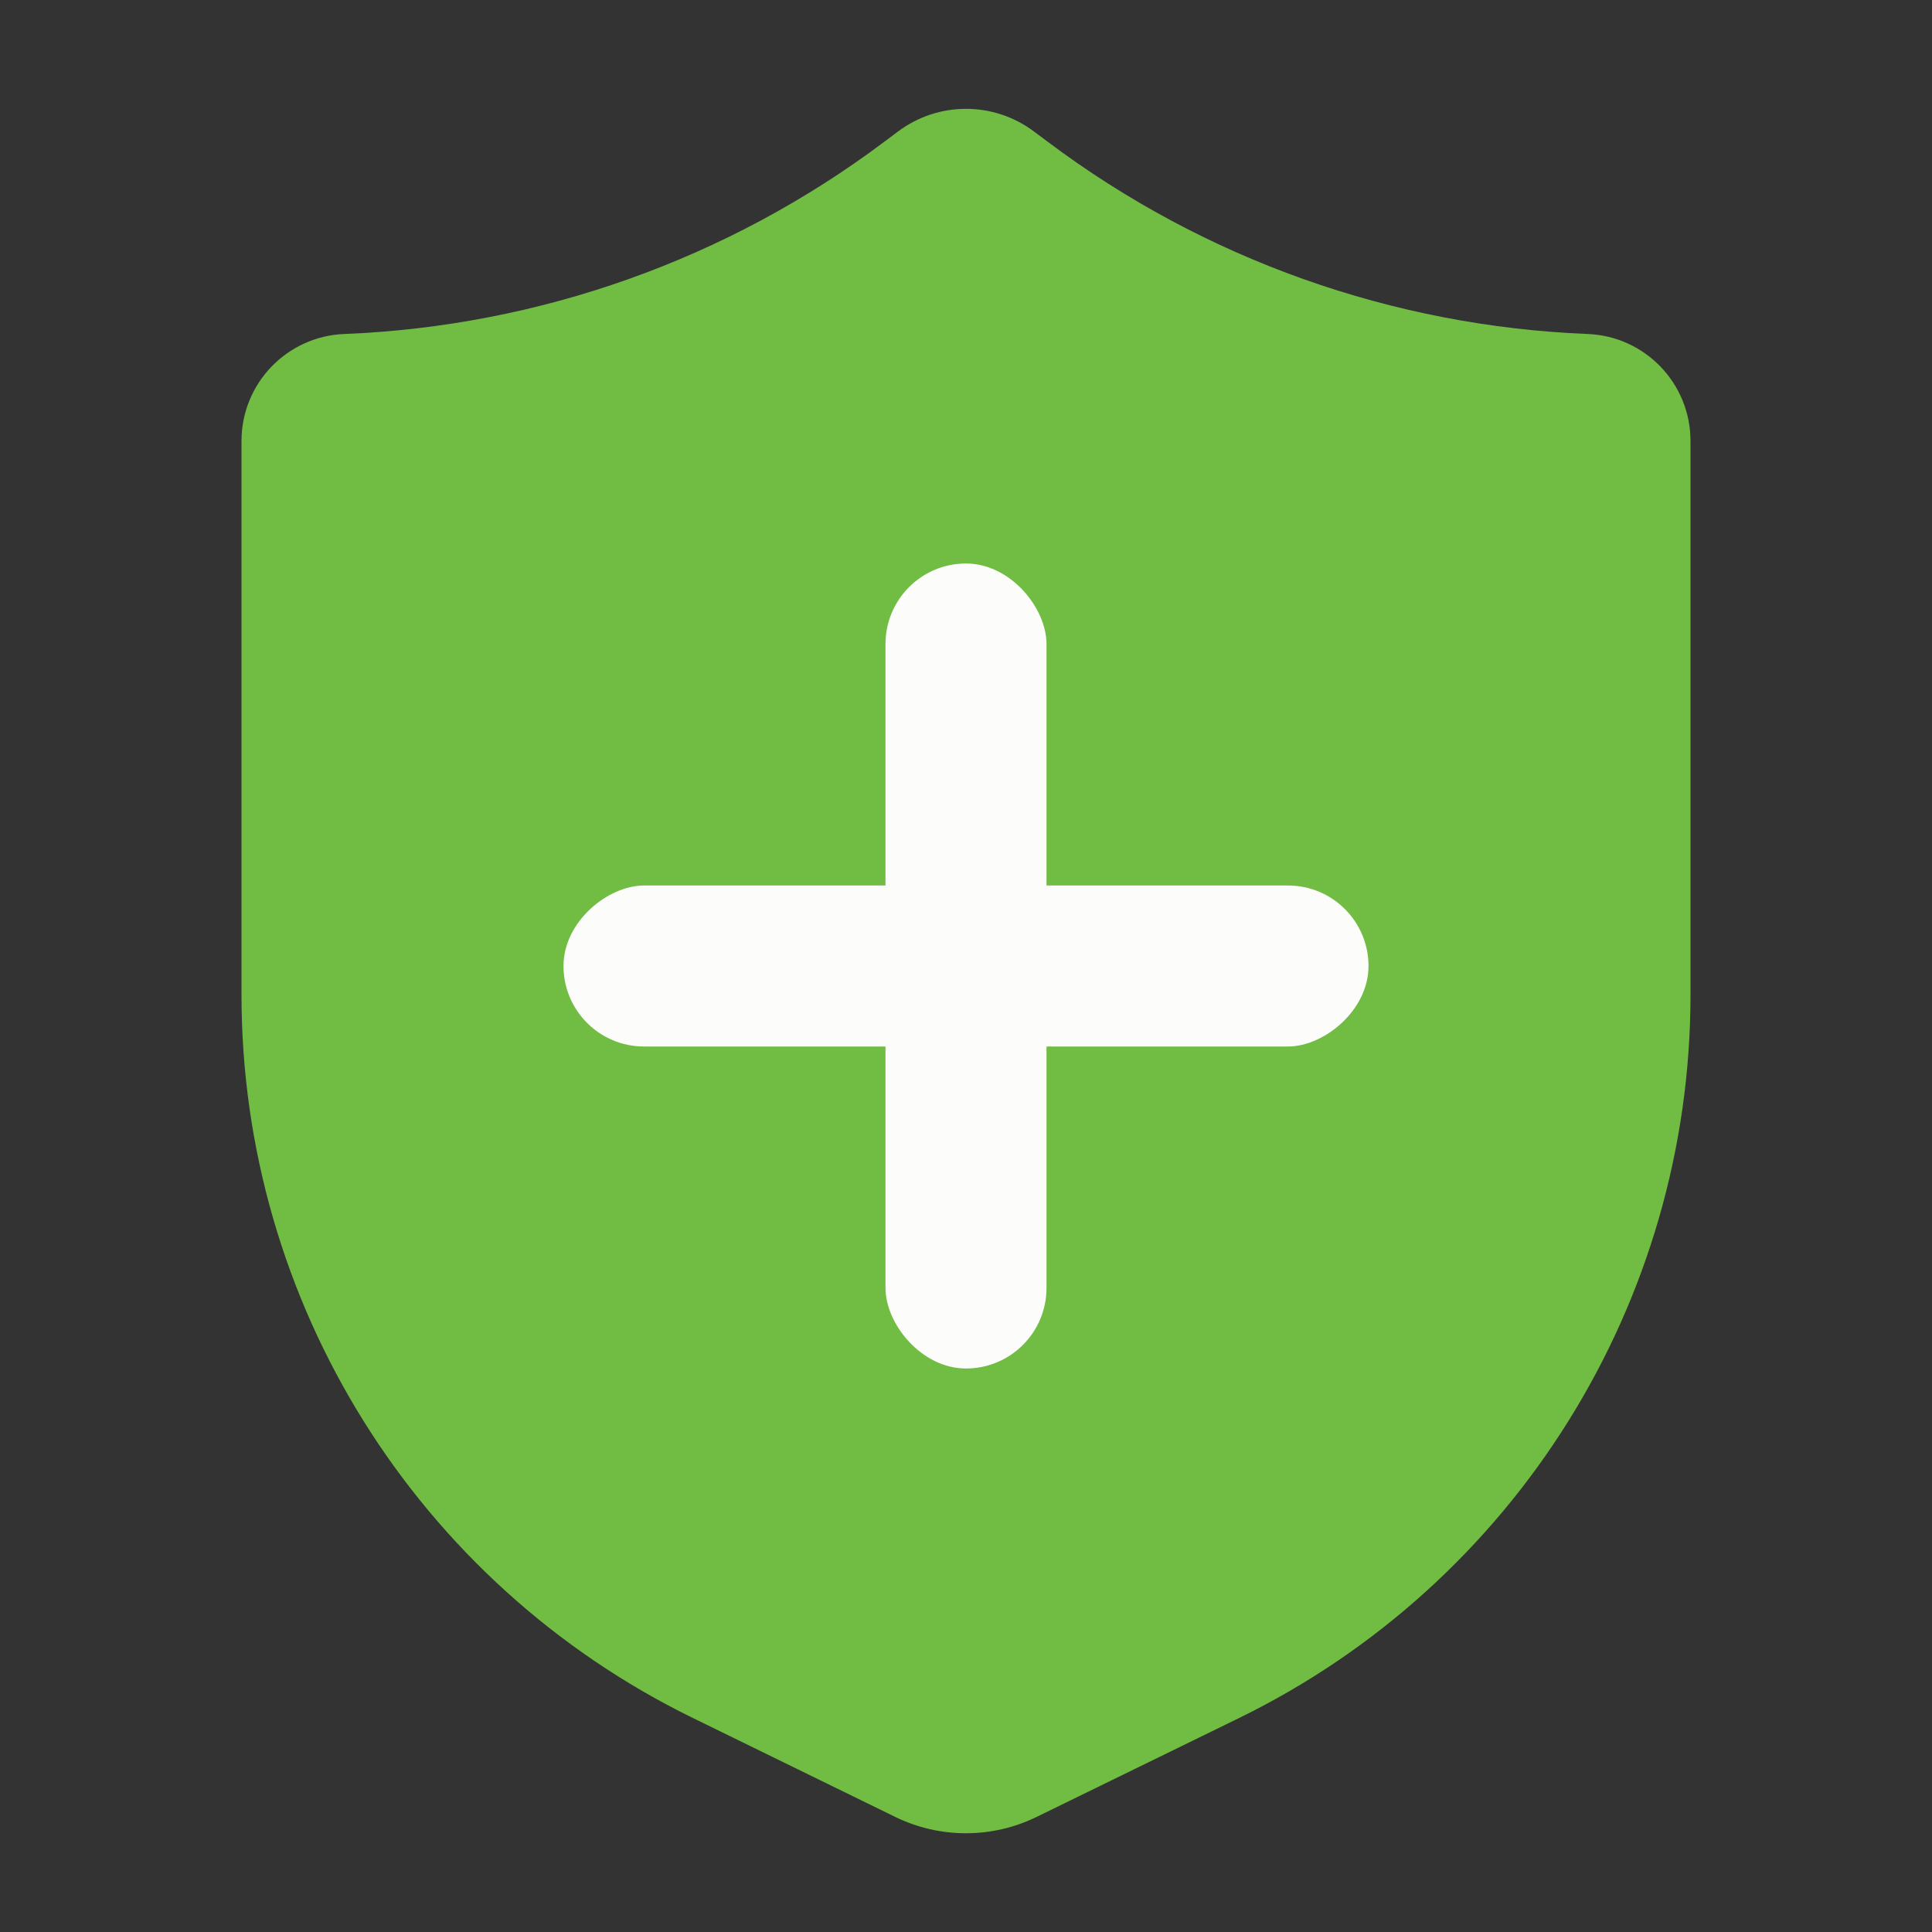
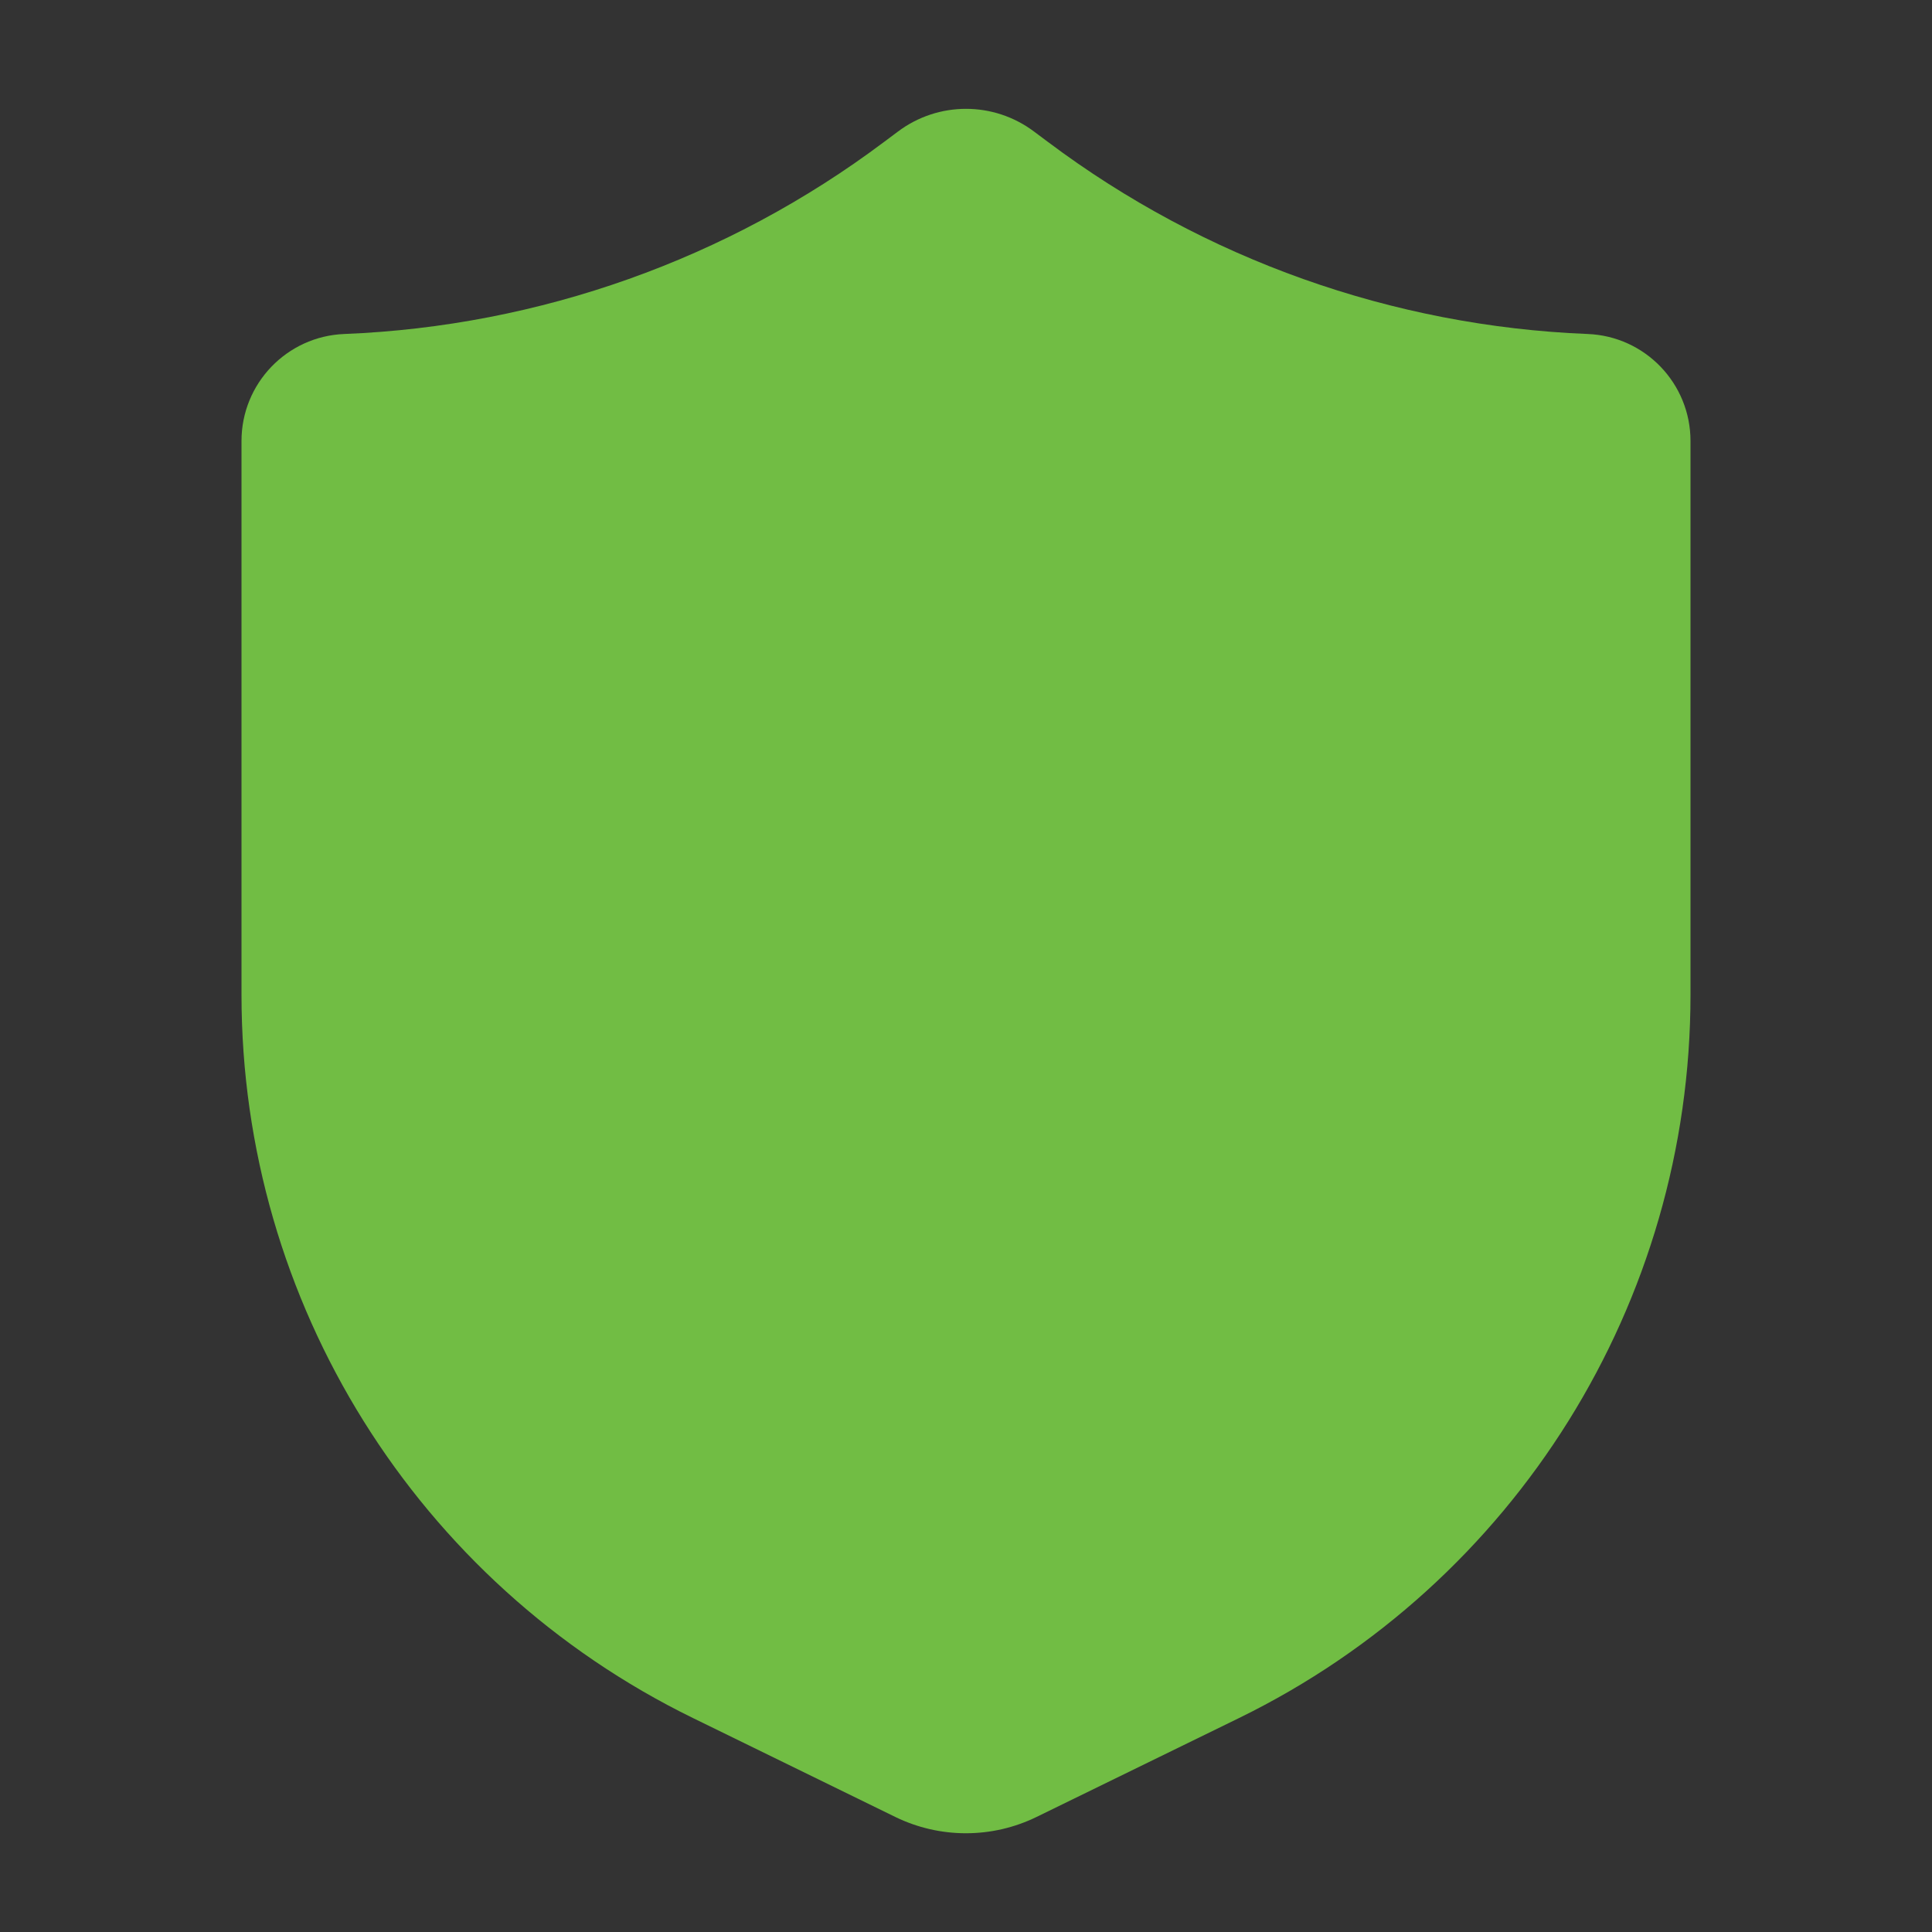
<svg xmlns="http://www.w3.org/2000/svg" viewBox="0 0 24 24" fill="none">
  <rect x="0" y="0" width="24" height="24" fill="#333333" stroke="none" />
  <path d="M3 5.478C3 4.764 3.564 4.177 4.277 4.149C6.702 4.052 9.04 3.22 10.981 1.764L11.155 1.634C11.656 1.258 12.344 1.258 12.845 1.634L13.019 1.764C14.96 3.22 17.298 4.052 19.723 4.149C20.436 4.177 21 4.764 21 5.478V12.358C21 16.178 18.824 19.664 15.392 21.342L12.878 22.57C12.324 22.841 11.676 22.841 11.122 22.571L8.608 21.342C5.176 19.664 3 16.178 3 12.358V5.478Z" fill="#71BD44" />
-   <rect x="11" y="7" width="2" height="10" rx="1" fill="#FCFCFA" />
-   <rect x="7" y="13" width="2" height="10" rx="1" transform="rotate(-90 7 13)" fill="#FCFCFA" />
</svg>